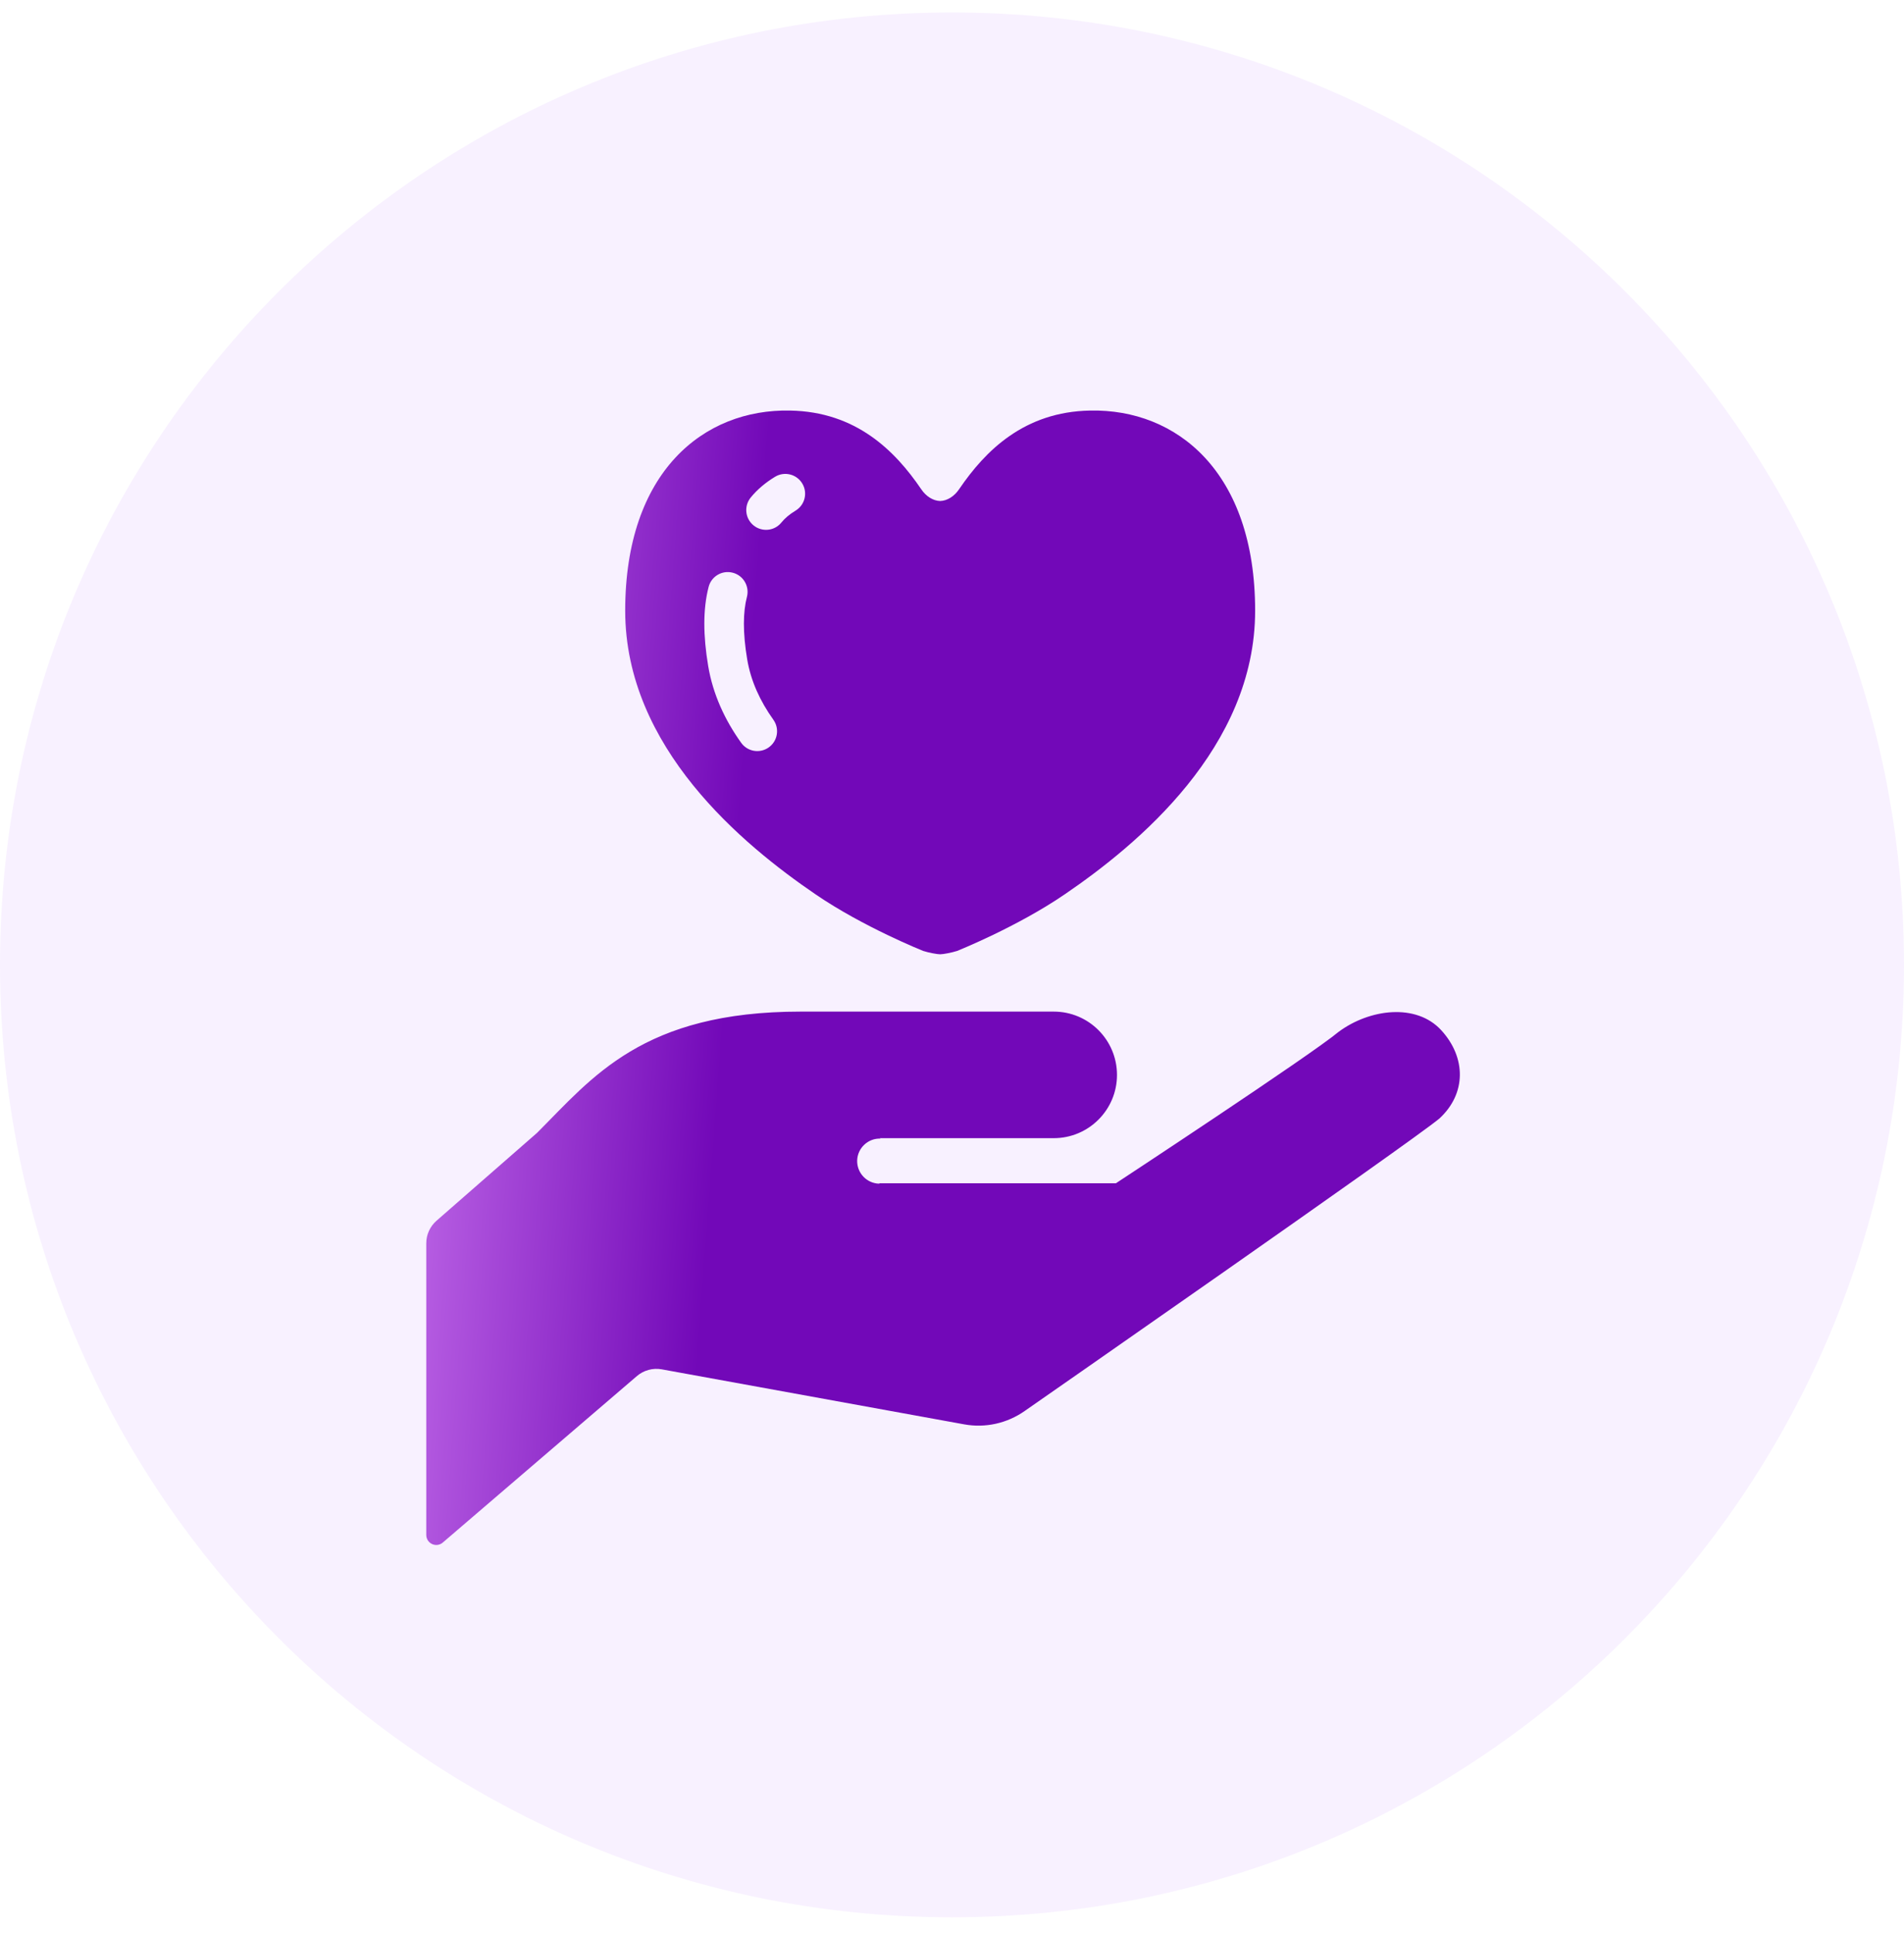
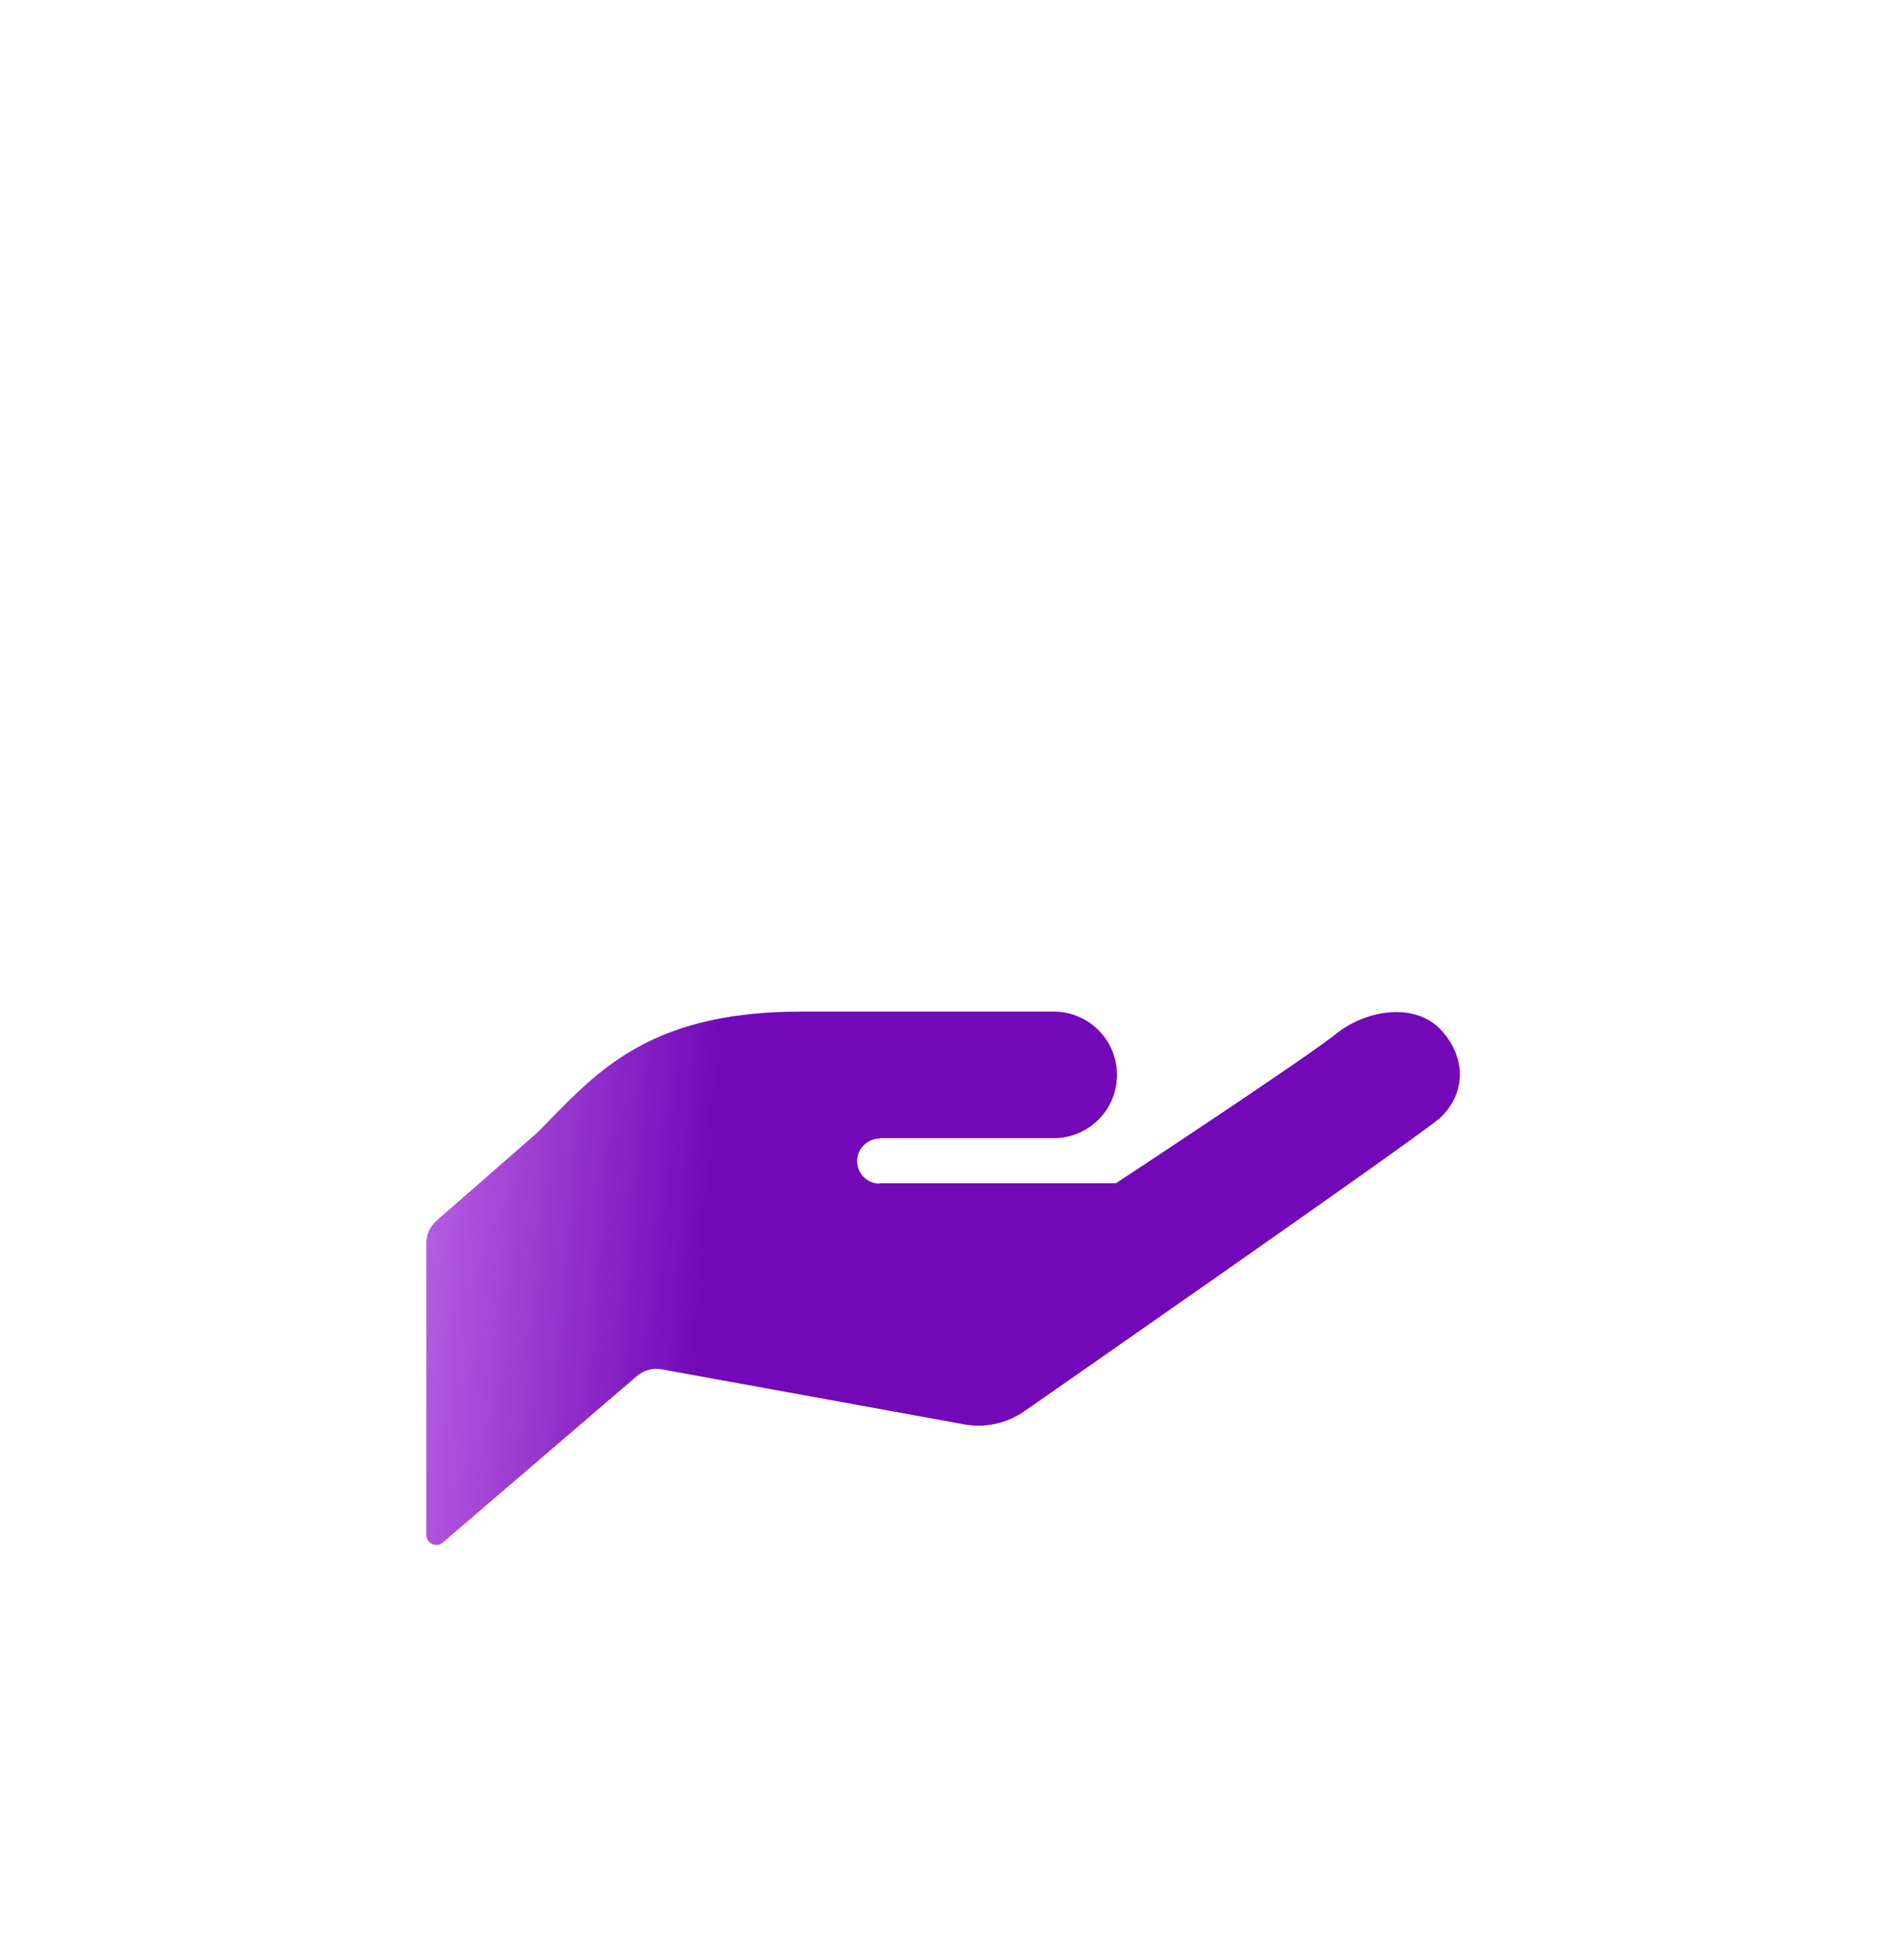
<svg xmlns="http://www.w3.org/2000/svg" width="67" height="68" viewBox="0 0 67 68" fill="none">
-   <path d="M0 33.94C0 15.438 14.998 0.439 33.5 0.439C52.002 0.439 67 15.438 67 33.94C67 52.441 52.002 67.439 33.5 67.439C14.998 67.439 0 52.441 0 33.94Z" fill="#9513FF" fill-opacity="0.06" />
  <path d="M50.716 36.237C49.838 35.28 48.201 35.483 47.106 36.293C46.106 37.127 39.267 41.621 39.267 41.621H30.956L30.93 41.634C30.492 41.62 30.15 41.252 30.163 40.815C30.179 40.377 30.547 40.034 30.982 40.049L30.956 40.034C32.442 40.034 37.08 40.034 37.08 40.034C38.309 40.034 39.306 39.038 39.306 37.81C39.306 36.579 38.309 35.582 37.08 35.582C35.966 35.582 33.741 35.582 28.175 35.582C22.608 35.582 20.845 37.902 18.897 39.849L15.362 42.937C15.132 43.138 15 43.425 15 43.731V53.993C15 54.129 15.081 54.254 15.206 54.311C15.331 54.368 15.477 54.348 15.581 54.258L22.413 48.401C22.653 48.196 22.975 48.109 23.285 48.165L33.932 50.101C34.675 50.235 35.439 50.065 36.058 49.63C36.058 49.63 49.645 40.181 50.649 39.345C51.605 38.468 51.595 37.195 50.716 36.237Z" fill="url(#paint0_linear_363_19058)" />
-   <path d="M28.696 31.456C30.374 32.605 32.485 33.448 32.485 33.448C32.679 33.511 32.979 33.566 33.083 33.566C33.186 33.566 33.486 33.511 33.681 33.448C33.681 33.448 35.79 32.605 37.469 31.456C40.023 29.715 44.167 26.297 44.167 21.479C44.167 16.592 41.402 14.378 38.361 14.441C36.041 14.483 34.671 15.854 33.752 17.205C33.584 17.456 33.333 17.616 33.083 17.622C32.833 17.616 32.582 17.456 32.415 17.205C31.496 15.854 30.124 14.483 27.805 14.441C24.762 14.378 22 16.592 22 21.479C22 26.297 26.142 29.715 28.696 31.456ZM26.416 17.501C26.649 17.215 26.941 16.972 27.274 16.77C27.603 16.571 28.031 16.676 28.23 17.005C28.43 17.334 28.324 17.763 27.995 17.961C27.776 18.094 27.615 18.233 27.496 18.38C27.254 18.679 26.814 18.723 26.516 18.48C26.219 18.238 26.174 17.8 26.416 17.501ZM24.785 21.937C24.785 21.471 24.833 21.039 24.936 20.642C25.033 20.27 25.414 20.047 25.785 20.145C26.158 20.241 26.38 20.622 26.284 20.994C26.216 21.252 26.177 21.566 26.177 21.937C26.177 22.303 26.214 22.725 26.294 23.198C26.422 23.955 26.744 24.658 27.215 25.318C27.438 25.631 27.365 26.066 27.052 26.289C26.738 26.512 26.304 26.44 26.081 26.127C25.511 25.331 25.089 24.428 24.921 23.43C24.831 22.895 24.785 22.399 24.785 21.937Z" fill="url(#paint1_linear_363_19058)" />
  <defs>
    <linearGradient id="paint0_linear_363_19058" x1="15" y1="38.657" x2="25.216" y2="39.434" gradientUnits="userSpaceOnUse">
      <stop stop-color="#B85FE3" />
      <stop offset="1" stop-color="#7208B8" />
    </linearGradient>
    <linearGradient id="paint1_linear_363_19058" x1="15" y1="38.657" x2="25.216" y2="39.434" gradientUnits="userSpaceOnUse">
      <stop stop-color="#B85FE3" />
      <stop offset="1" stop-color="#7208B8" />
    </linearGradient>
  </defs>
</svg>